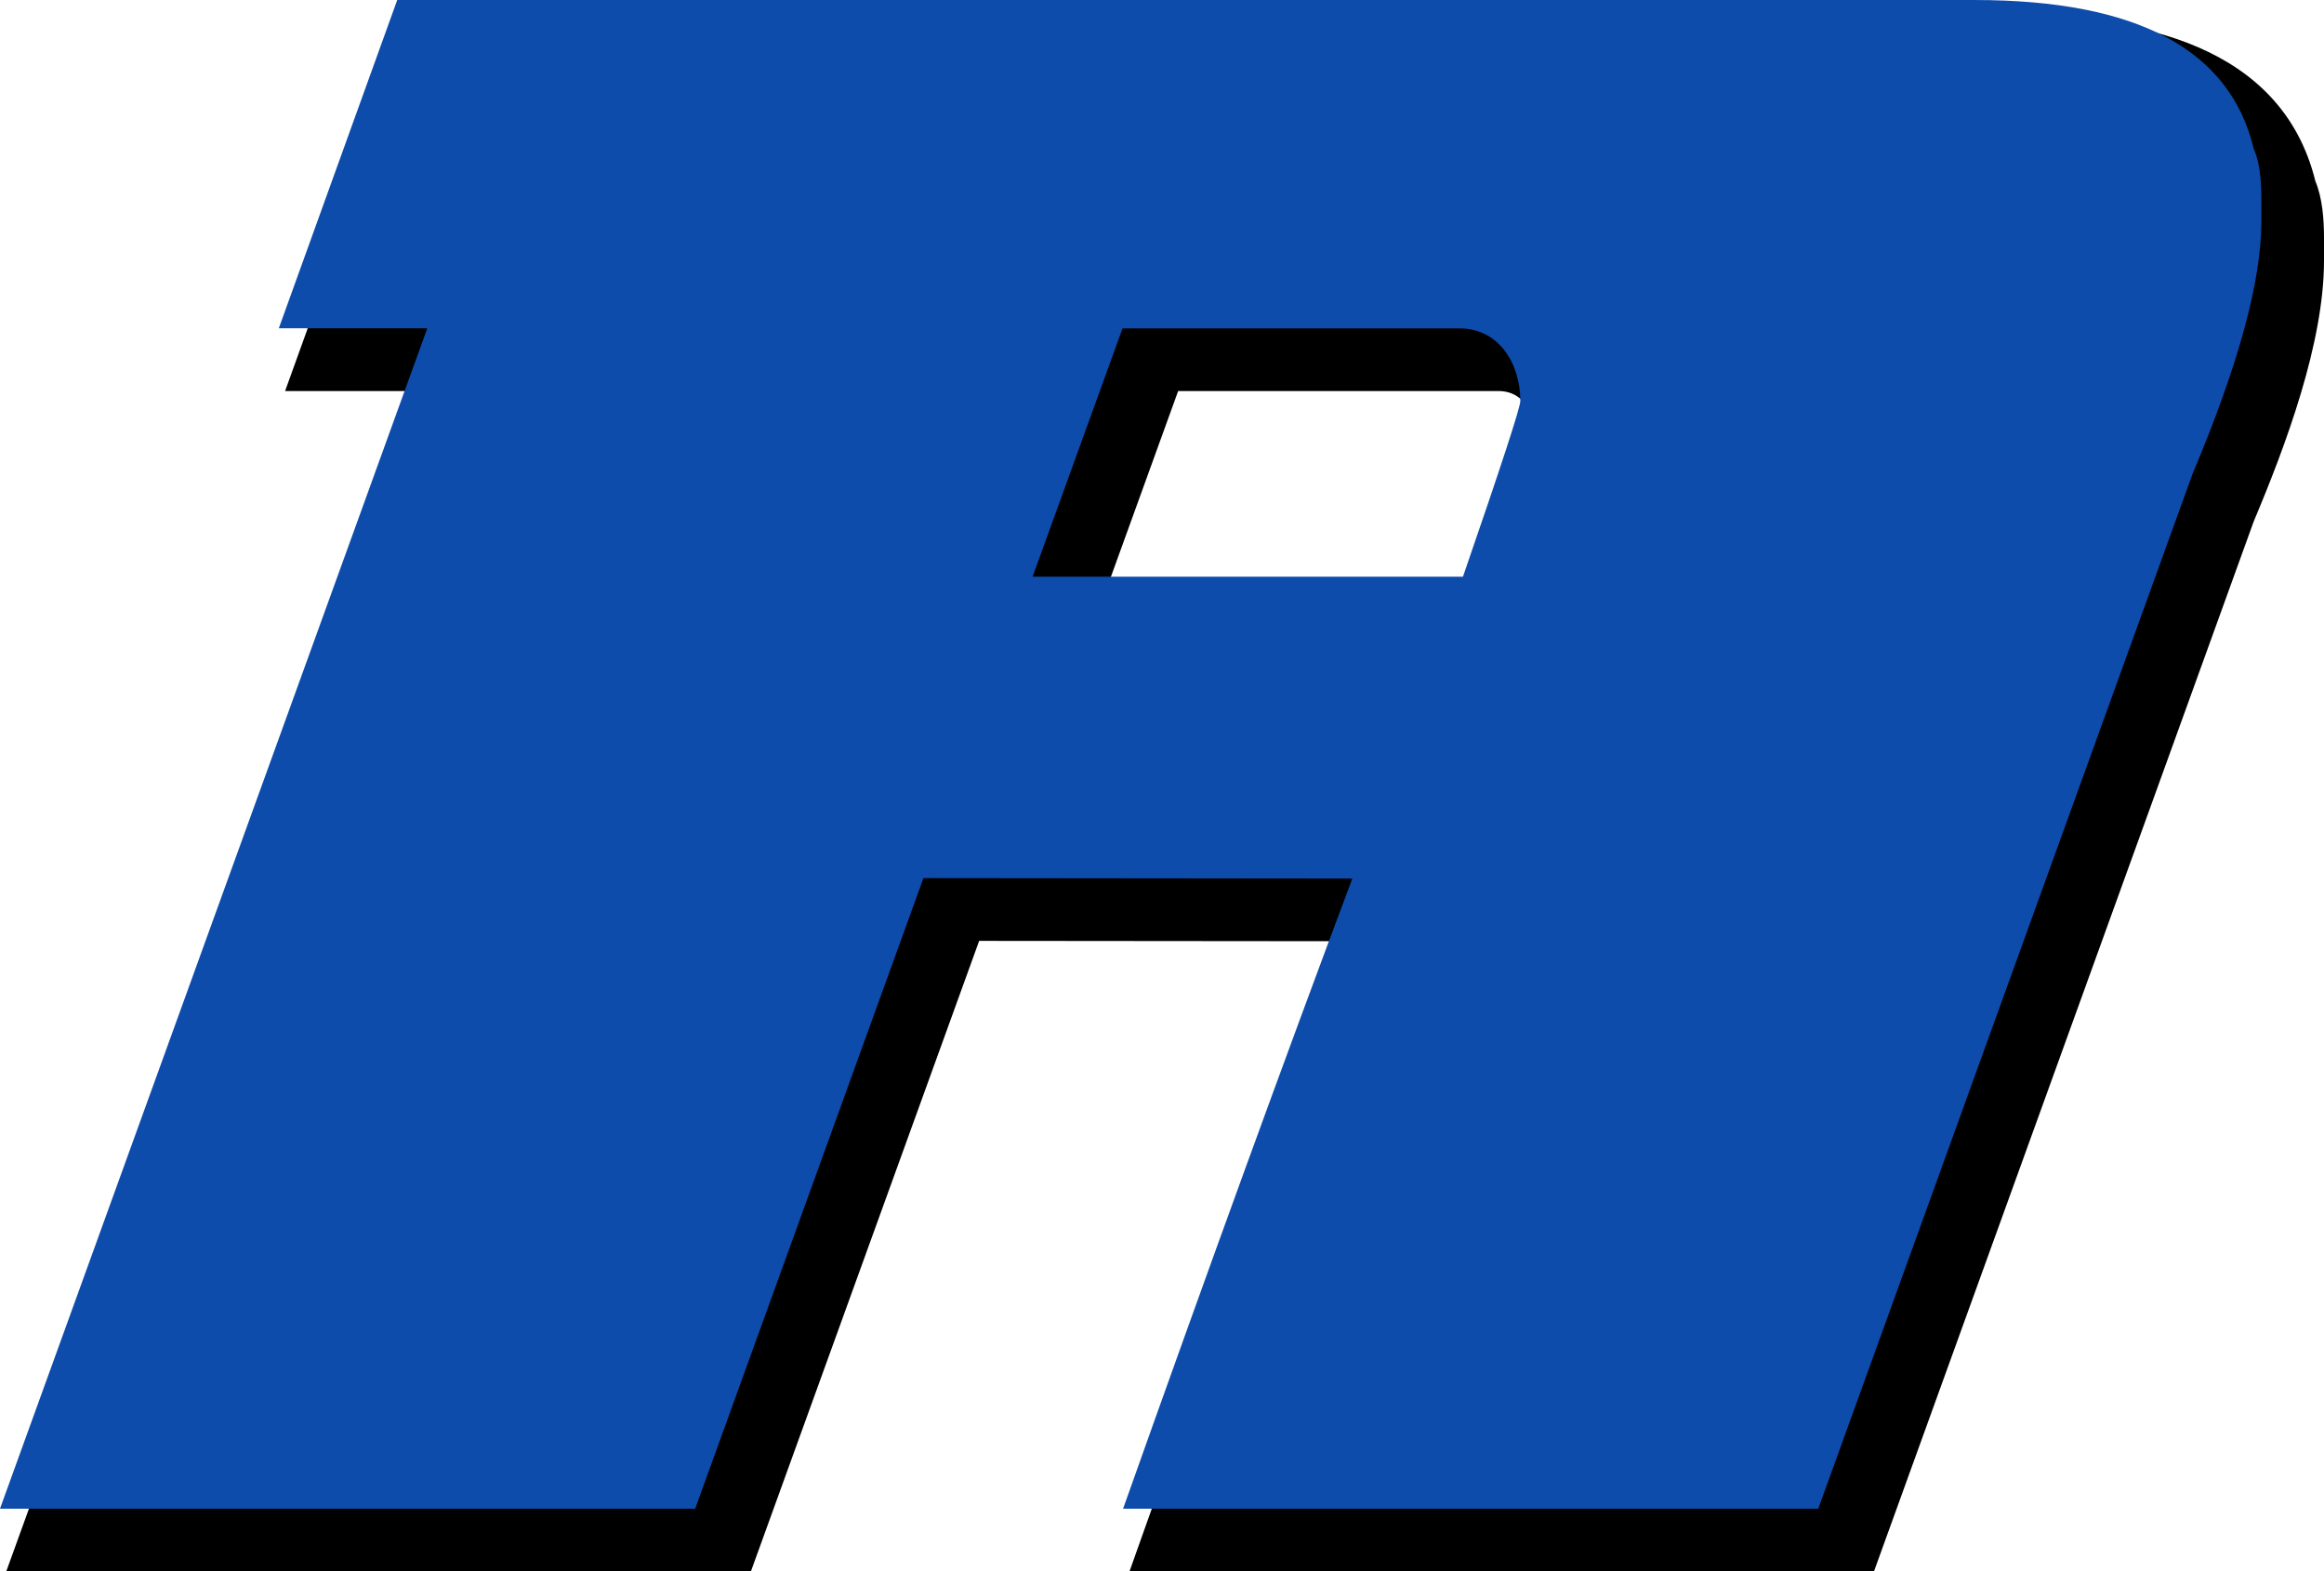
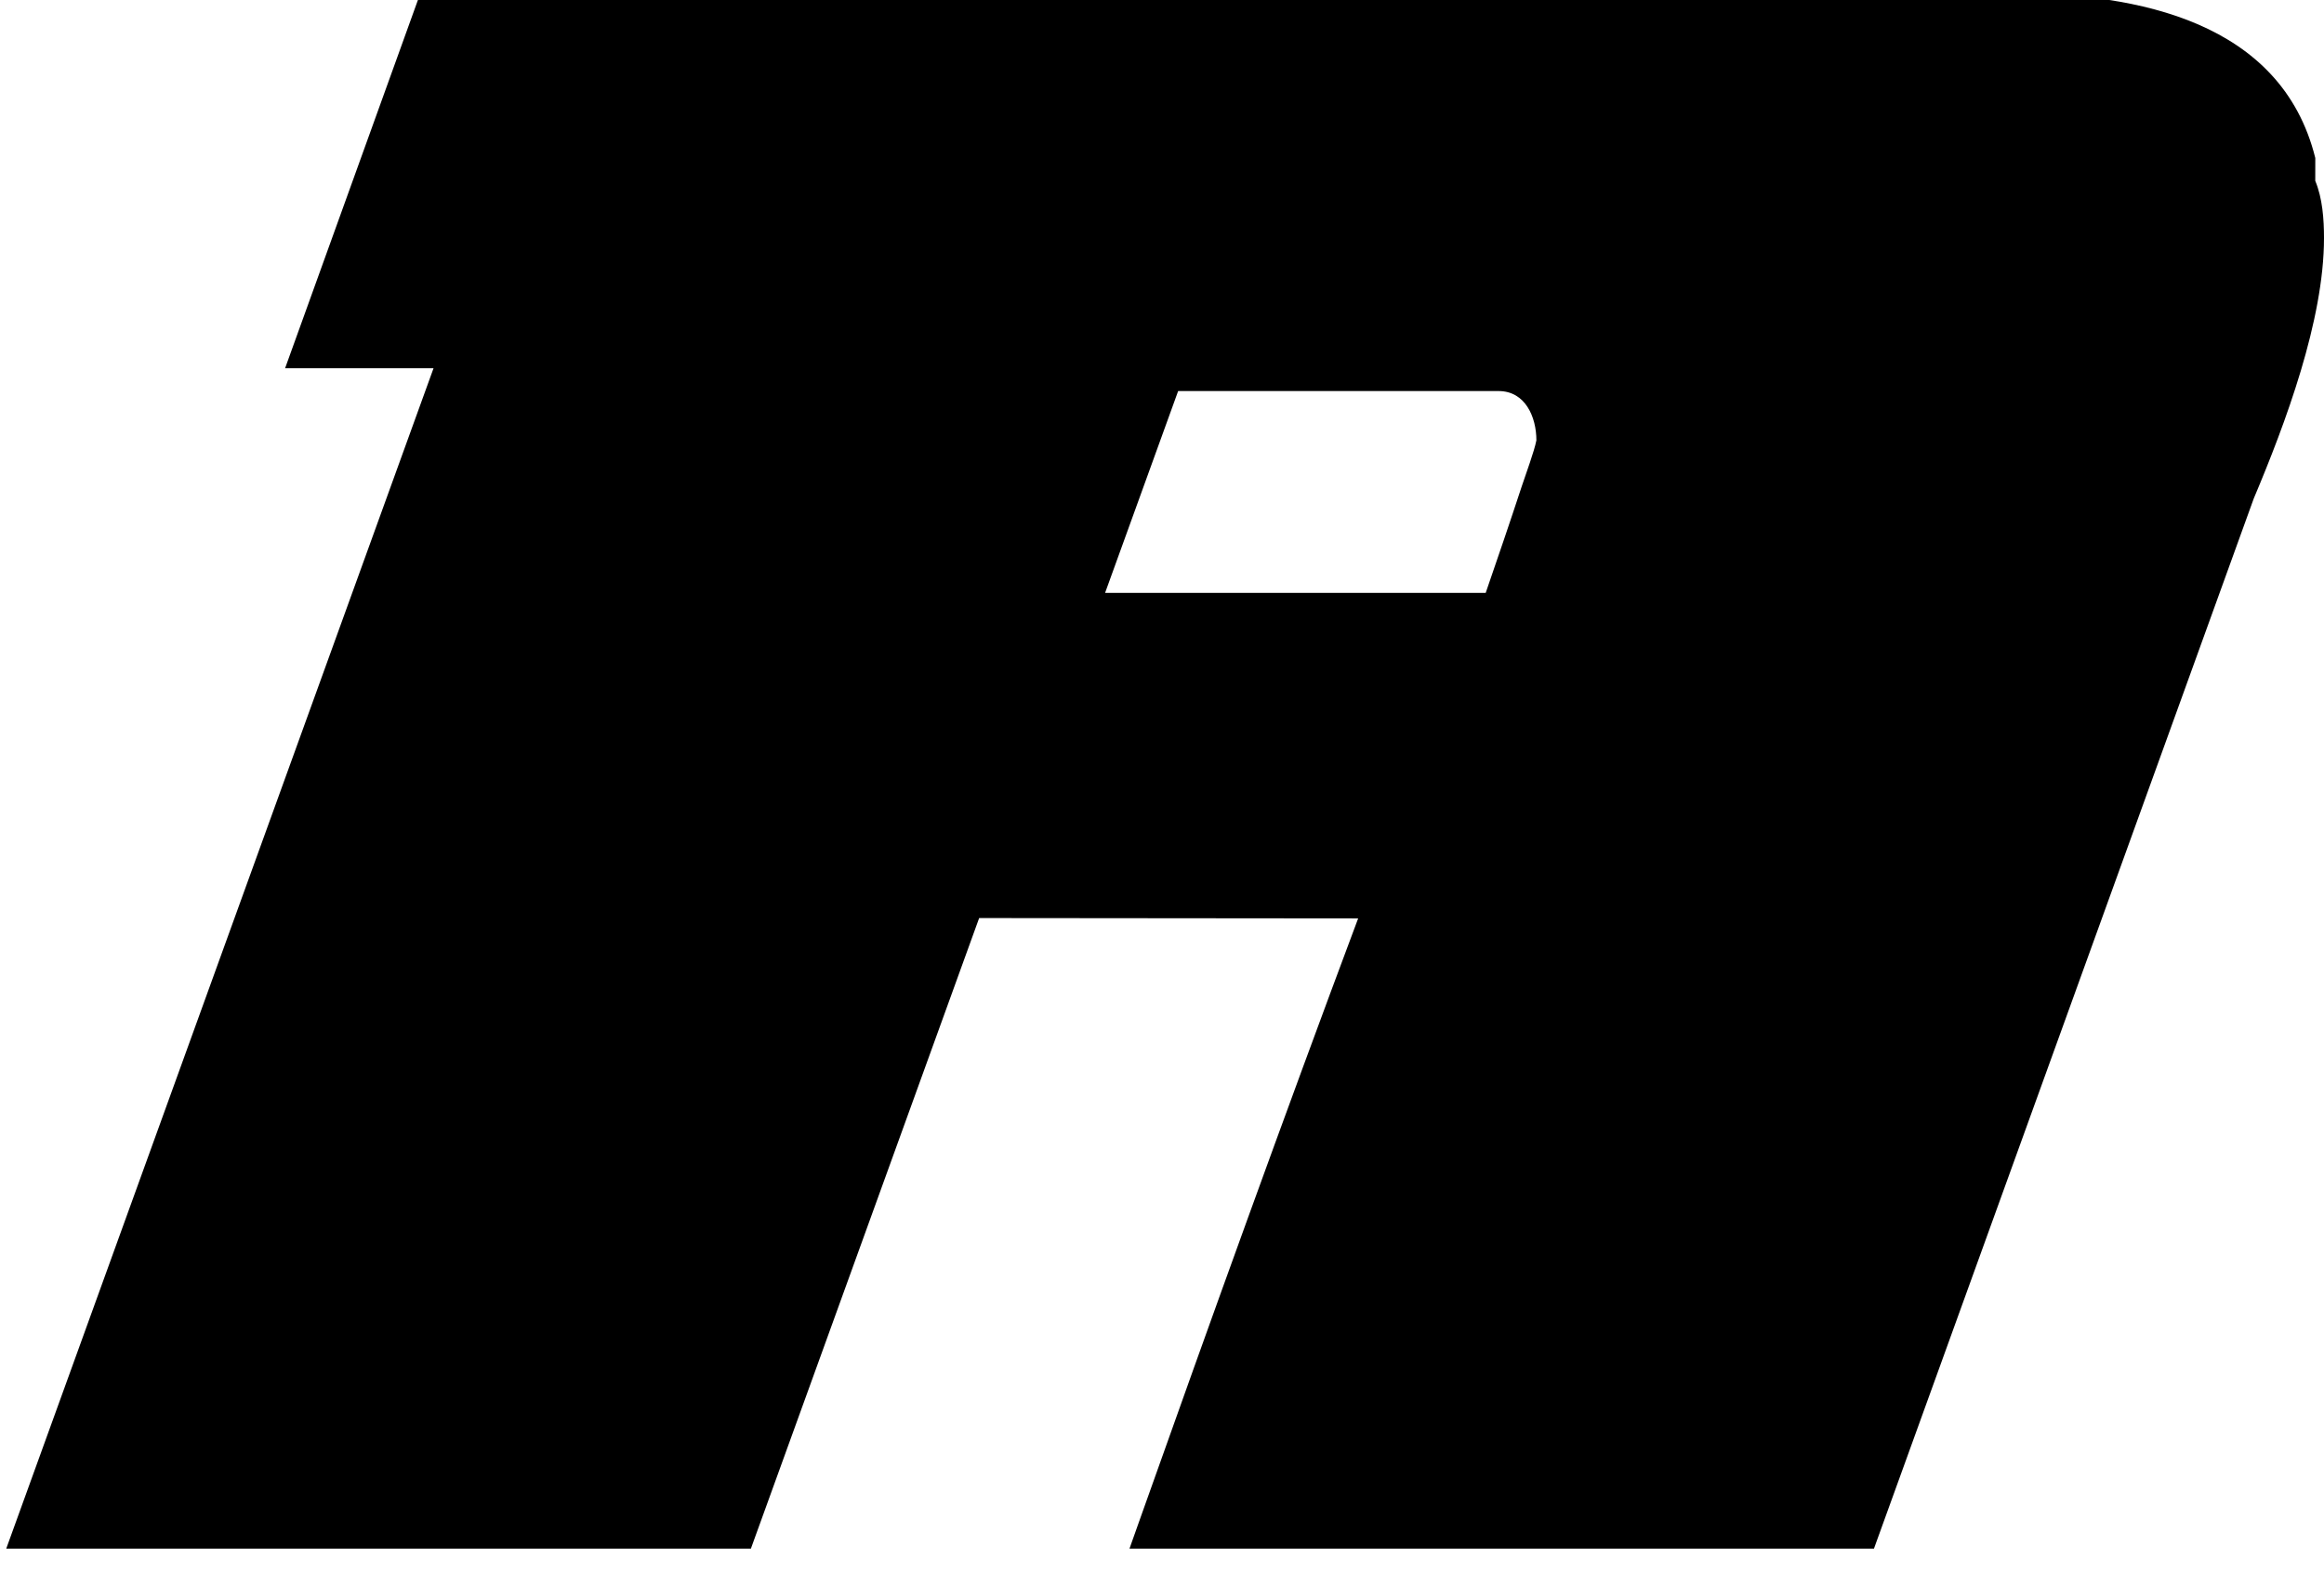
<svg xmlns="http://www.w3.org/2000/svg" xml:space="preserve" width="32.599mm" height="22.043mm" version="1.1" style="shape-rendering:geometricPrecision; text-rendering:geometricPrecision; image-rendering:optimizeQuality; fill-rule:evenodd; clip-rule:evenodd" viewBox="0 0 539.8 365">
  <defs>
    <style type="text/css">
   
    .fil0 {fill:black}
    .fil1 {fill:#0D4CAB}
   
  </style>
  </defs>
  <g id="Capa_x0020_1">
-     <path class="fil0" d="M537.77 42c1.69,4.05 2.03,8.97 2.03,13.28l0 5.3c0,19.14 -8.96,43.06 -16.32,60.52l-88.21 243.9 -172.92 0 2.56 -7.21c16.51,-46.5 33.25,-92.95 50.55,-139.17l-88.03 -0.08 -53.02 146.47 -172.96 0 99.25 -274.18 -34.48 0 31.41 -87.08 370.25 0c28.5,0 62.02,6.5 69.9,38.25zm-192.68 95.7c2.82,-8.19 5.63,-16.39 8.33,-24.62 1.04,-3.16 2.92,-8.14 3.44,-10.8 0,-5.42 -2.57,-11.45 -8.78,-11.45l-74.43 0 -16.97 46.88 88.4 0z" />
-     <path class="fil1" d="M339.8 133.96c8.88,-25.74 13.33,-39.32 13.33,-40.83 0,-8.59 -4.9,-16.86 -14.18,-16.86l-78.22 0 -20.89 57.69 99.96 0zm-247.53 -133.96l366.45 0c37.65,0 59.26,11.51 64.76,34.57 1.21,2.67 1.77,6.51 1.77,11.56l0 5.3c0,13.83 -5.3,33.31 -15.95,58.55l-86.97 240.46 -161.47 0c20.09,-56.58 37.86,-105.39 53.25,-146.38l-99.62 -0.1 -53.02 146.47 -161.47 0 99.25 -274.18 -34.49 0 27.51 -76.26z" />
+     <path class="fil0" d="M537.77 42c1.69,4.05 2.03,8.97 2.03,13.28c0,19.14 -8.96,43.06 -16.32,60.52l-88.21 243.9 -172.92 0 2.56 -7.21c16.51,-46.5 33.25,-92.95 50.55,-139.17l-88.03 -0.08 -53.02 146.47 -172.96 0 99.25 -274.18 -34.48 0 31.41 -87.08 370.25 0c28.5,0 62.02,6.5 69.9,38.25zm-192.68 95.7c2.82,-8.19 5.63,-16.39 8.33,-24.62 1.04,-3.16 2.92,-8.14 3.44,-10.8 0,-5.42 -2.57,-11.45 -8.78,-11.45l-74.43 0 -16.97 46.88 88.4 0z" />
  </g>
</svg>